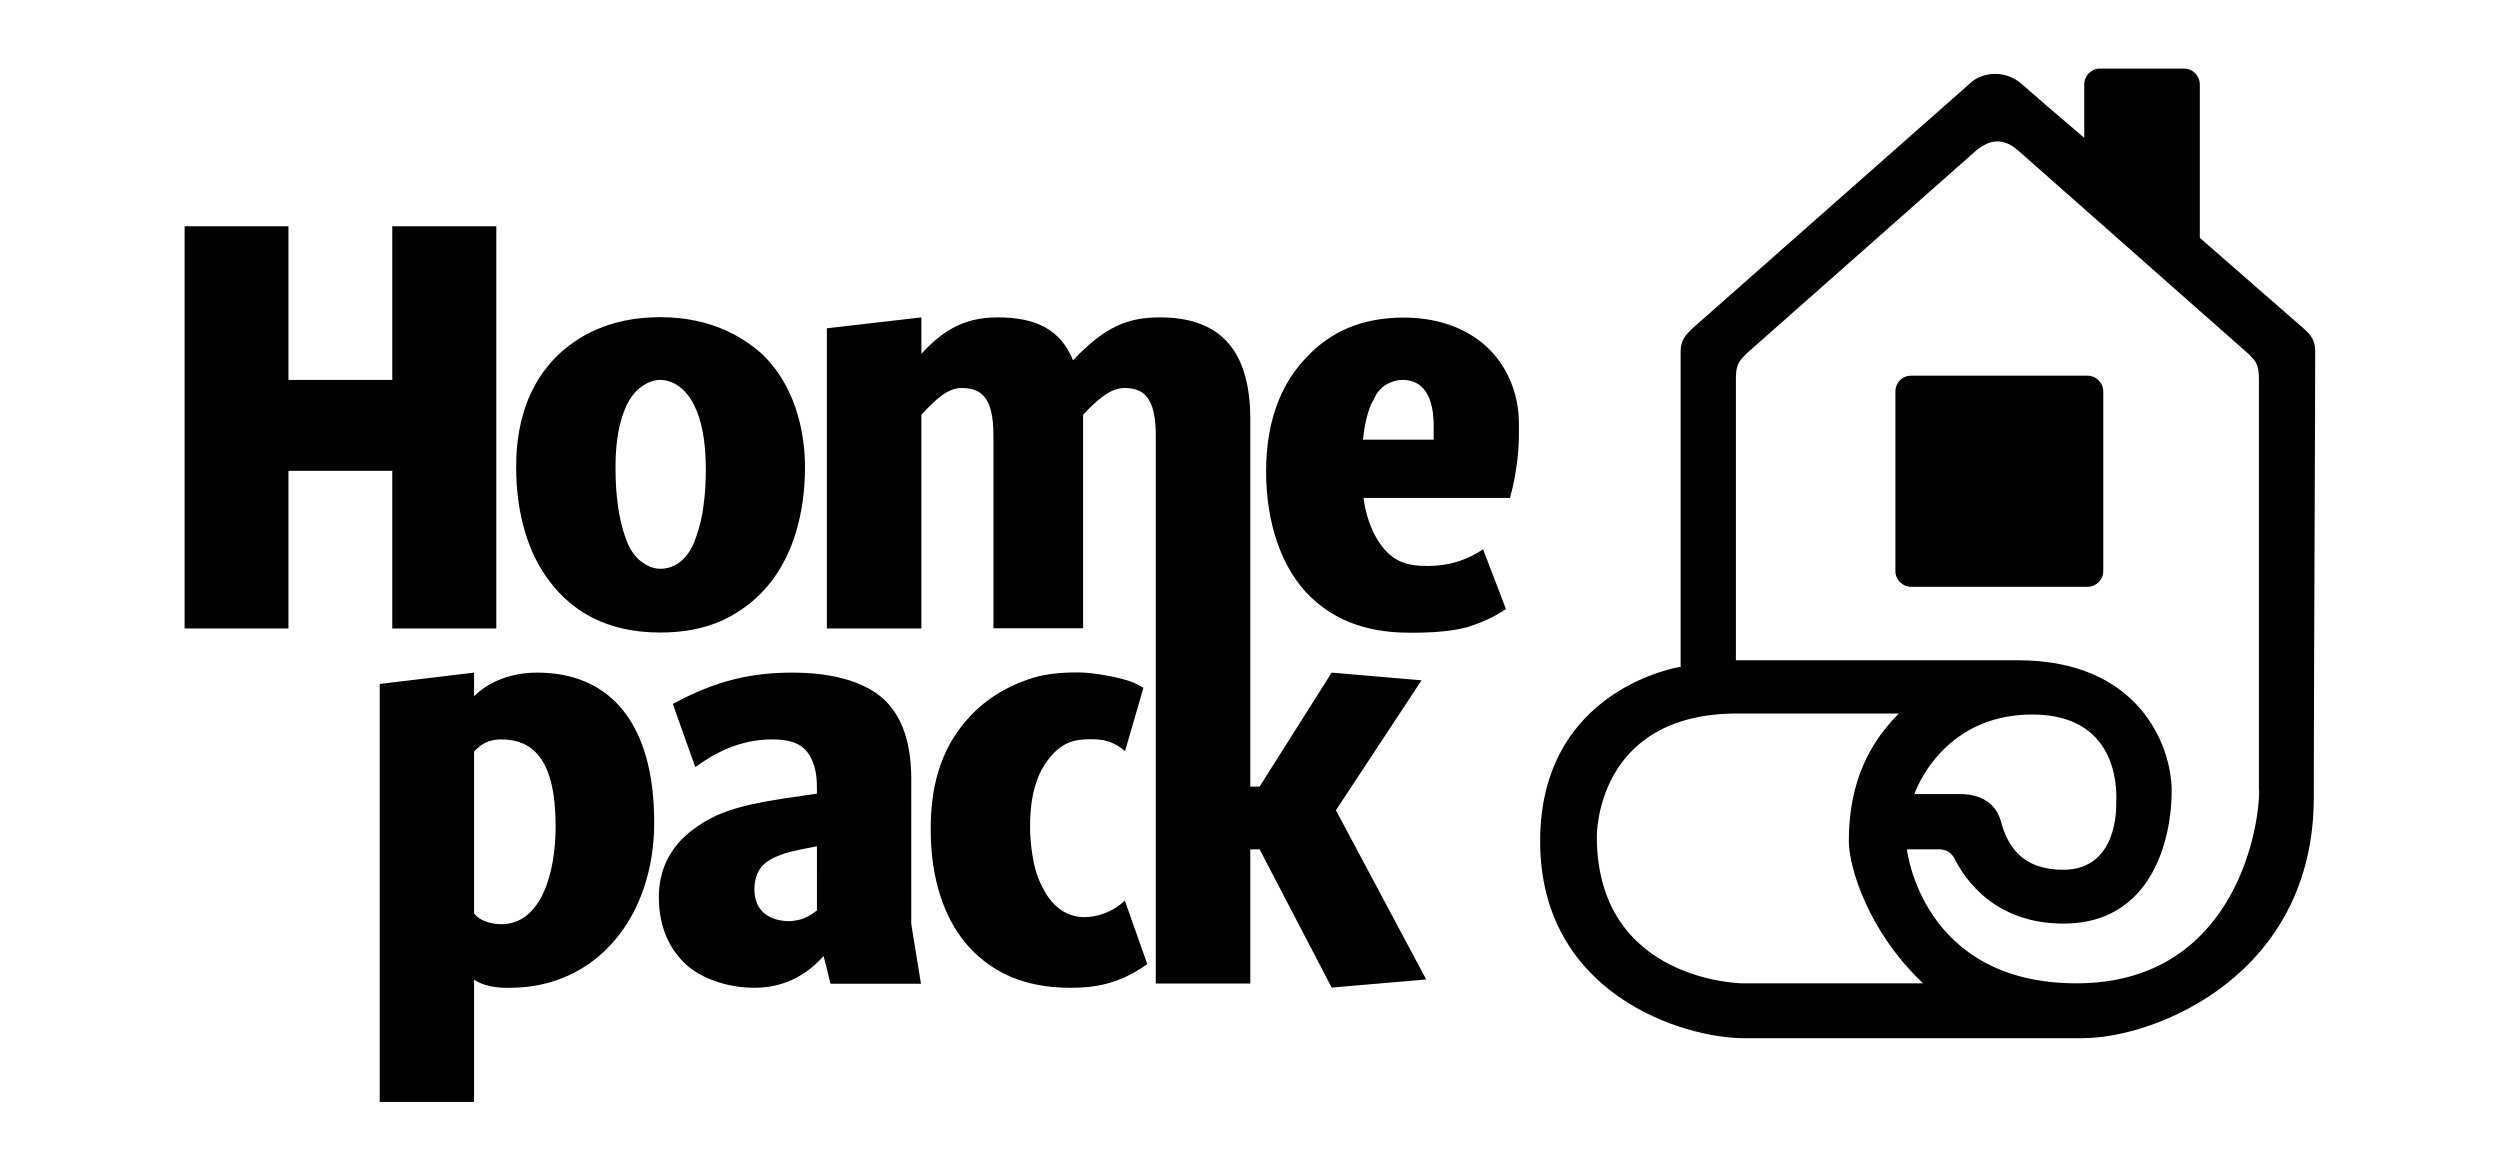
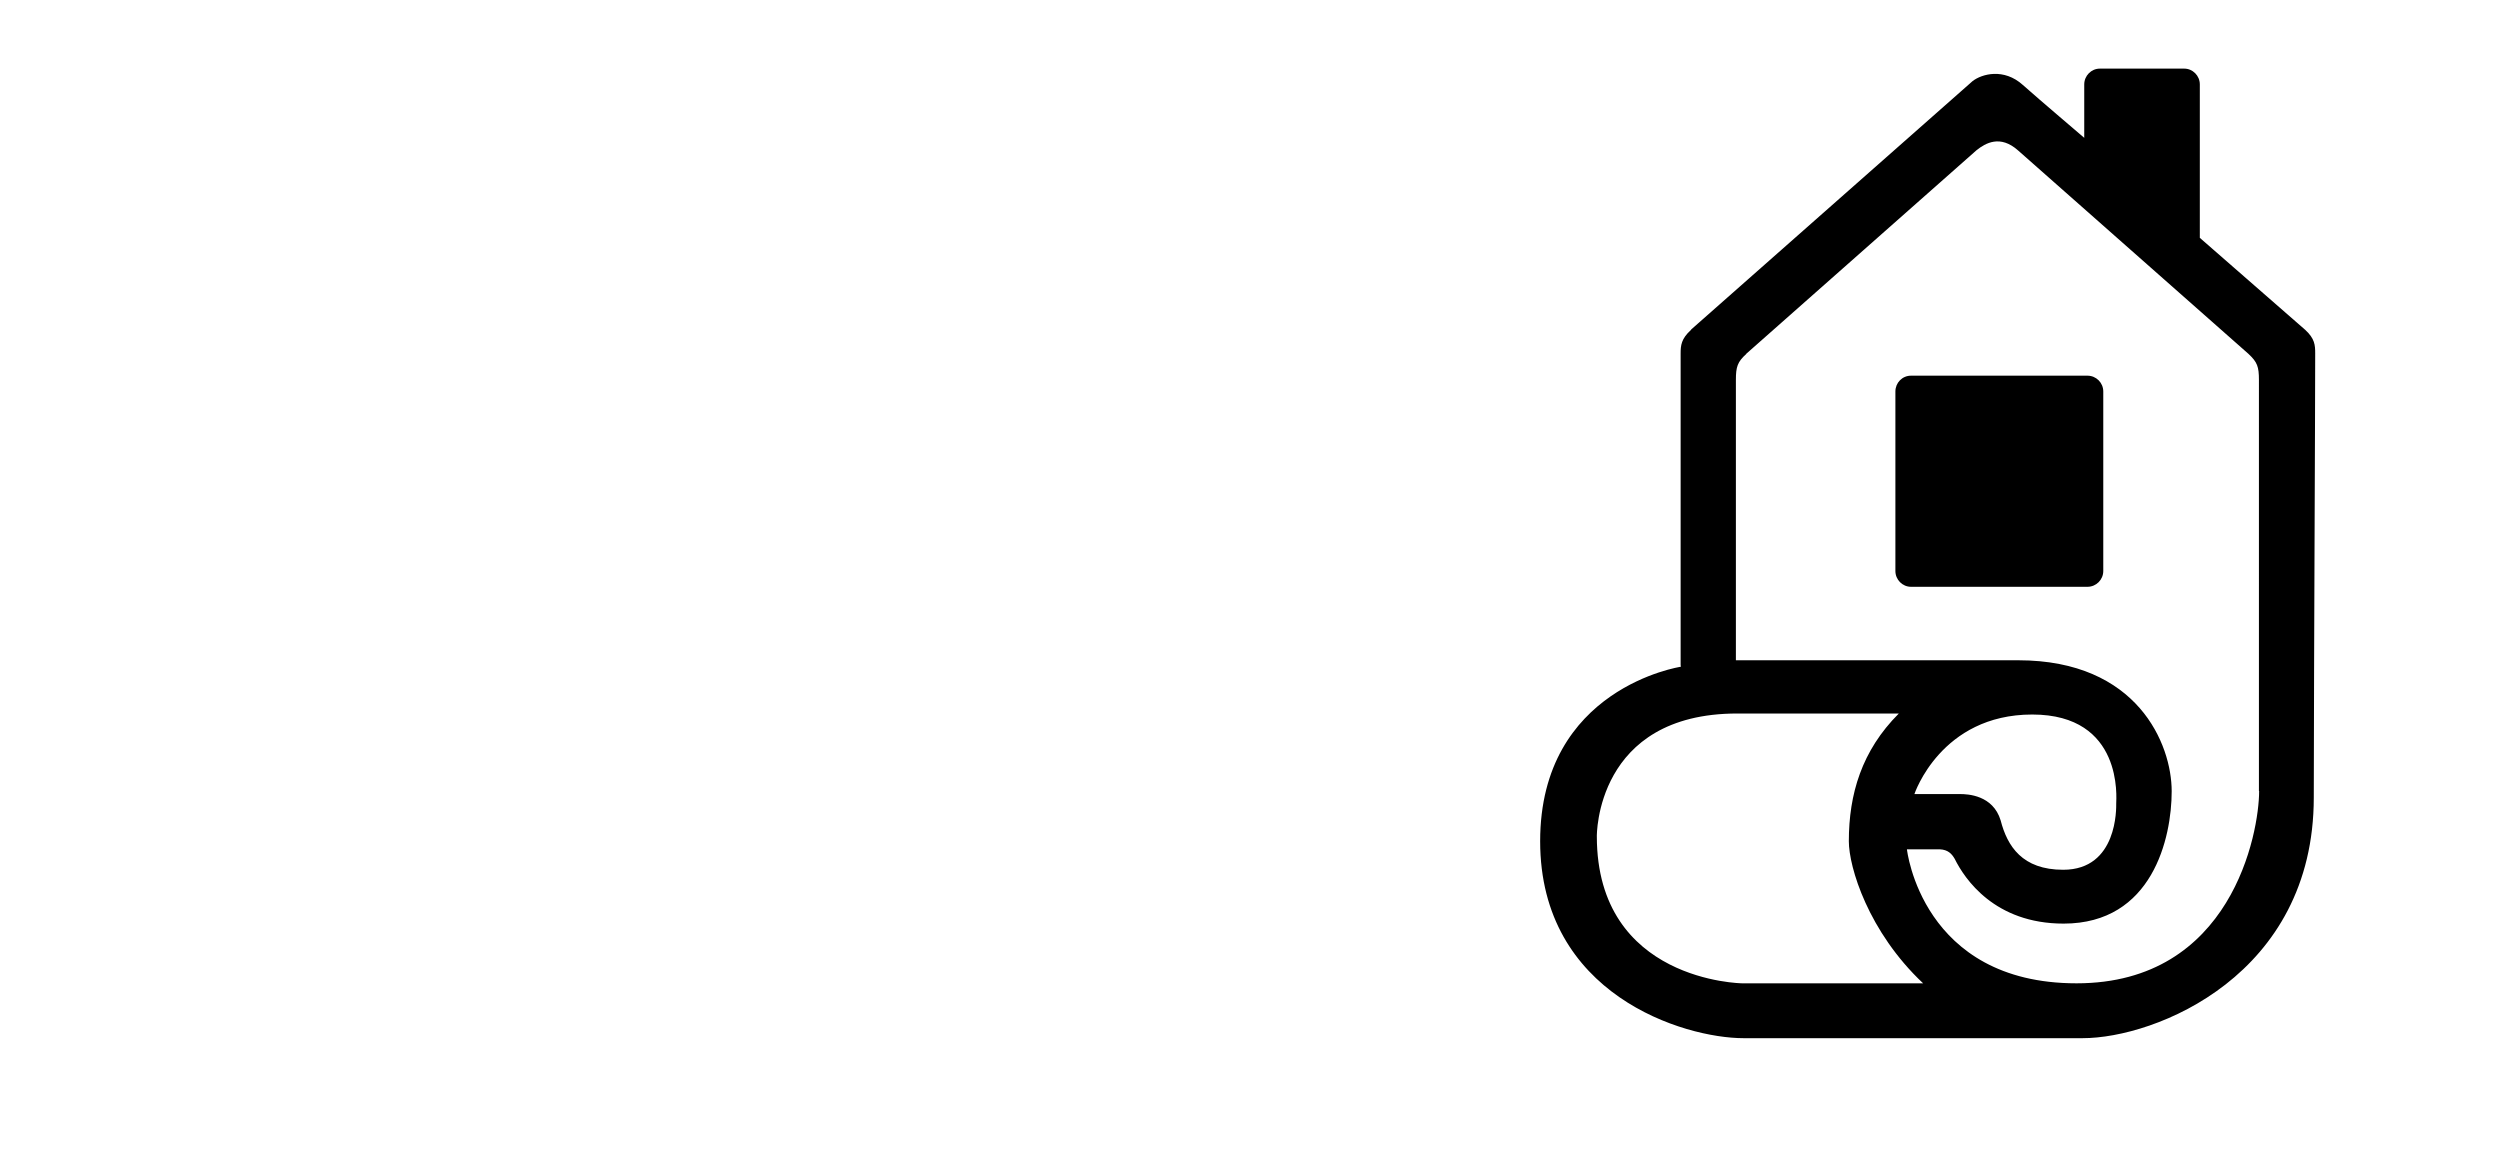
<svg xmlns="http://www.w3.org/2000/svg" id="Layer_1" x="0px" y="0px" viewBox="0 0 123.51 57.83" style="enable-background:new 0 0 123.51 57.83;" xml:space="preserve">
  <g>
    <g>
      <g>
-         <path d="M19.38,31.05h5.14V11.18h-5.14v7.59h-5.13v-7.59H9.12v19.87h5.13v-7.79h5.13V31.05z M53.58,45.31 c-0.7,0-1.54-0.32-2.13-1.58c-0.24-0.47-0.36-0.96-0.44-1.46c-0.08-0.47-0.12-0.97-0.12-1.43c0-0.82,0.08-2.19,0.82-3.21 c0.67-0.93,1.31-1.11,2.16-1.11c0.7,0,1.16,0.12,1.71,0.59l0.91-3.13c-0.33-0.2-0.58-0.32-1.06-0.44 c-0.79-0.2-1.62-0.32-2.19-0.32c-0.85,0-1.72,0.07-2.54,0.38c-1.07,0.38-2,0.96-2.77,1.78c-1.61,1.72-1.95,3.76-1.95,5.6 c0,2.45,0.67,4.32,1.69,5.57c1.58,1.9,3.61,2.25,5.25,2.25c1.05,0,2.33-0.14,3.76-1.17l-1.11-3.14 C54.97,45.08,54.16,45.31,53.58,45.31z M32.62,31.25c1.08,0,2.13-0.17,3.09-0.61c0.93-0.44,1.72-1.05,2.36-1.87 c1.08-1.37,1.7-3.35,1.7-5.69c0-1.29-0.27-3.79-2.1-5.57c-0.88-0.79-2.45-1.84-5.05-1.84c-2.57,0-4.11,0.99-5.02,1.84 c-1.9,1.81-2.1,4.25-2.1,5.57c0,2.33,0.61,4.32,1.69,5.69C28.27,30.18,29.96,31.25,32.62,31.25z M30.87,20.23 c0.17-0.44,0.41-0.79,0.72-1.05c0.32-0.26,0.67-0.41,1.03-0.41c0.49,0,1.28,0.29,1.77,1.46c0.39,0.9,0.48,2.02,0.48,2.98 c0,0.58-0.03,1.16-0.11,1.75c-0.07,0.55-0.18,1.04-0.36,1.54c-0.46,1.43-1.36,1.6-1.77,1.6c-0.44,0-0.76-0.2-1.08-0.46 c-0.33-0.32-0.53-0.7-0.67-1.14c-0.32-0.9-0.47-2.1-0.47-3.29C30.4,22.25,30.49,21.13,30.87,20.23z M73.58,17.26 c-0.85-0.85-2.24-1.57-4.23-1.57c-2.07,0-3.62,0.7-4.79,1.95c-1.02,1.05-2.01,2.77-2.01,5.66c0,2.45,0.72,4.78,2.22,6.21 c1.64,1.58,3.67,1.75,4.96,1.75c1.61,0,2.37-0.17,2.8-0.29c0.67-0.21,1.31-0.5,1.87-0.88l-1.13-2.95 c-0.68,0.44-1.5,0.82-2.75,0.82c-1.02,0-1.73-0.2-2.39-1.17c-0.44-0.67-0.67-1.46-0.77-2.19h7.24c0.38-1.37,0.44-2.6,0.44-3.09 v-0.58C75.04,19.3,74.36,18.04,73.58,17.26z M70.84,21.72h-3.5c0.09-1.08,0.4-1.8,0.5-1.93c0.14-0.32,0.31-0.58,0.64-0.79 c0.26-0.14,0.52-0.23,0.81-0.23c1.51,0,1.54,1.75,1.54,2.33V21.72z M45.02,38.48c0-2.19-0.69-3.27-1.27-3.85 c-1.32-1.31-3.66-1.4-4.62-1.4c-1.98,0-3.75,0.38-5.89,1.55l1.11,3.12c0.91-0.67,2.18-1.37,3.79-1.37c1.03,0,1.61,0.26,1.95,0.96 c0.27,0.56,0.27,1.14,0.27,1.58v0.14l-1.78,0.26c-0.56,0.09-1.05,0.18-1.55,0.29c-0.89,0.21-1.77,0.5-2.55,1.05 c-1.29,0.87-1.93,2.04-1.93,3.53c0,1.6,0.64,2.73,1.49,3.44c0.9,0.7,2.11,1.02,3.24,1.02c0.93,0,2.25-0.26,3.41-1.57l0.34,1.37 h4.47l-0.48-2.95V38.48z M40.36,44.98c-0.24,0.2-0.56,0.38-0.87,0.46c-0.21,0.04-0.36,0.07-0.47,0.07 c-0.93,0-1.75-0.44-1.75-1.57c0-0.44,0.12-0.82,0.34-1.11c0.48-0.55,1.43-0.75,1.88-0.85l0.87-0.17V44.98z M26.54,33.23 c-1.52,0-2.57,0.61-3.12,1.17v-1.17l-4.66,0.56v20.65h4.66V48.4c0.67,0.44,1.54,0.4,1.78,0.4c4.29,0,7.12-3.53,7.12-8.16 C32.32,35.71,30.13,33.23,26.54,33.23z M24.76,45.66c-0.46,0-1.1-0.17-1.34-0.55v-7.99c0.24-0.21,0.55-0.59,1.34-0.59 c1.55,0,2.69,0.96,2.69,4.29C27.45,43.18,26.72,45.66,24.76,45.66z M70.23,33.61l-4.44-0.38l-3.56,5.63h-0.46v-7.81l0,0V20.72 c0-3.73-1.78-5.04-4.47-5.04c-1.63,0-2.74,0.49-4.29,2.12c-0.61-1.52-1.84-2.12-3.71-2.12c-1.48,0-2.59,0.49-3.78,1.8v-1.8 l-4.67,0.54v14.83h4.67V20.49c0.73-0.79,1.31-1.32,1.98-1.32c0.91,0,1.58,0.38,1.58,2.33v9.54h4.43V20.49 c0.74-0.79,1.37-1.32,2.04-1.32c0.88,0,1.55,0.38,1.55,2.33v27.09h4.67v-6.63h0.46l3.56,6.83l4.67-0.4L66,40.03L70.23,33.61z" />
        <path d="M103.13,18.56h-8.72c-0.43,0-0.77,0.35-0.77,0.78v8.87c0,0.43,0.35,0.78,0.77,0.78h8.72c0.43,0,0.78-0.35,0.78-0.78 v-8.87C103.91,18.91,103.56,18.56,103.13,18.56z M114.38,17.46c0-0.41-0.02-0.73-0.49-1.16c0-0.01,0-0.01-0.01-0.01l-5.2-4.54 V4.17c0-0.43-0.35-0.78-0.77-0.78h-4.17c-0.42,0-0.77,0.35-0.77,0.78v2.64c-0.18-0.16-2.12-1.8-3.03-2.61 C99,3.35,97.91,3.65,97.45,4.01L83.56,16.27c-0.01,0.01-0.01,0.02-0.02,0.03c-0.48,0.44-0.51,0.76-0.51,1.17v15.38l0.01,0.09 c0,0-6.95,1.04-6.95,8.62c0,7.58,7.1,9.73,10.05,9.73h16.75c3.6,0,11.42-3.11,11.42-11.89 C114.32,31.82,114.38,20.41,114.38,17.46L114.38,17.46z M86.07,48.58c0,0-7.18-0.08-7.18-7.26c0,0-0.08-6.07,6.94-6.07h7.98 c-1.84,1.84-2.47,3.99-2.47,6.31c0,1.28,0.96,4.47,3.67,7.02H86.07z M111.61,39.08c0,2.07-1.36,9.5-9.02,9.5 c-7.66,0-8.38-6.62-8.38-6.62h1.63c0.39,0.02,0.58,0.21,0.73,0.47c0.49,0.99,1.97,3.2,5.38,3.2c4.39,0,5.34-4.23,5.34-6.54 c0-2.32-1.68-6.47-7.58-6.47H85.76l0-0.76V18.77l0,0c0-0.65,0.08-0.89,0.51-1.28c0,0,0-0.01,0-0.01L97.65,7.42 c0.44-0.35,1.17-0.78,2.06,0.02l11.37,10.04c0.01,0,0.01,0.01,0.01,0.01c0.43,0.4,0.51,0.63,0.51,1.28V39.08z M101.93,42.97 c-2.02,0-2.76-1.16-3.09-2.44c-0.38-1.25-1.63-1.3-2-1.3v0c-1.11,0-2.26,0-2.26,0s1.3-3.93,5.82-3.93c4.52,0,4.15,4.17,4.15,4.39 C104.55,39.9,104.63,42.97,101.93,42.97z" />
      </g>
    </g>
  </g>
</svg>